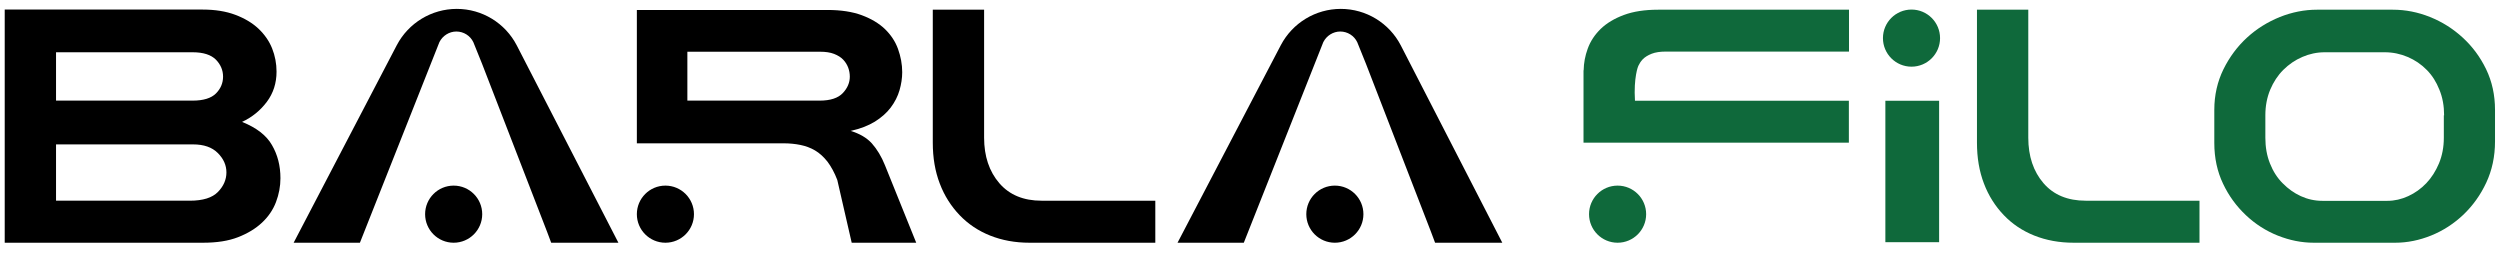
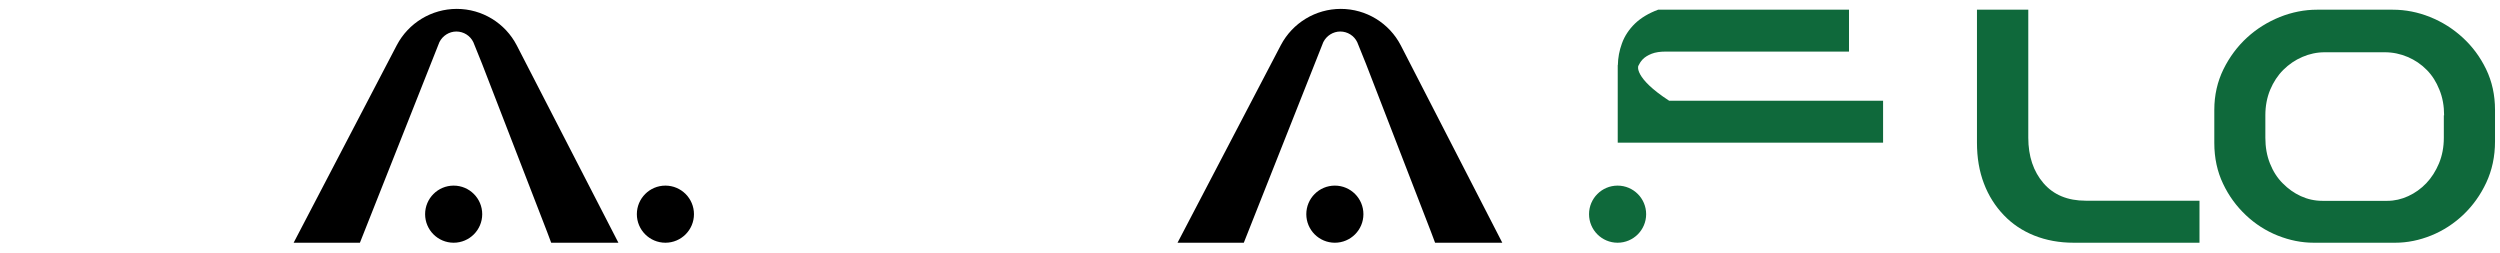
<svg xmlns="http://www.w3.org/2000/svg" version="1.1" id="katman_1" x="0px" y="0px" viewBox="0 0 1856 187.5" style="enable-background:new 0 0 1856 187.5;" xml:space="preserve">
  <style type="text/css">
	.st0{fill:#0F693B;}
</style>
  <g>
-     <path d="M3.5,180.2V7.1h147c9.2,0,17.3,1.3,24.2,3.9c6.9,2.6,12.6,6,17.2,10.3c4.5,4.3,7.9,9.1,10.1,14.6   c2.2,5.5,3.3,11.3,3.3,17.3c0,8.5-2.4,16-7.2,22.4c-4.8,6.4-10.9,11.4-18.4,14.9c10.7,4.3,18.1,10,22.2,17.2   c4.2,7.2,6.3,15.4,6.3,24.6c0,6-1.1,11.9-3.3,17.7c-2.2,5.8-5.7,10.9-10.4,15.3c-4.7,4.4-10.6,8-17.8,10.8   c-7.2,2.8-15.8,4.1-26,4.1H3.5z M41.6,38.8v35.9H143c8,0,13.8-1.8,17.3-5.3c3.5-3.5,5.3-7.7,5.3-12.5c0-4.8-1.8-9-5.3-12.6   c-3.6-3.6-9.3-5.5-17.3-5.5H41.6z M41.6,107.2V149h99.3c9.8,0,16.7-2.2,20.9-6.5c4.2-4.3,6.3-9.2,6.3-14.5c0-5.3-2.1-10.1-6.4-14.4   c-4.3-4.3-10.4-6.4-18.4-6.4H41.6z" />
-     <path d="M510.3,106.4h-37.5v-99h141.6c9.9,0,18.4,1.3,25.4,3.9c7,2.6,12.7,6,17.2,10.3c4.4,4.3,7.7,9.2,9.7,14.8   c2,5.6,3.1,11.3,3.1,17.2c0,4.4-0.7,8.9-2,13.4c-1.3,4.5-3.5,8.8-6.5,12.8c-3,4-7,7.5-11.8,10.5c-4.9,3-10.9,5.3-18,6.9   c6.7,2,12,5.1,15.8,9.3c3.8,4.3,7.1,9.7,9.7,16.2l23.2,57.5h-47.9l-10.7-46.6c-2.1-5.5-4.6-10-7.3-13.6c-2.8-3.5-5.8-6.3-9.2-8.3   c-3.4-2-7-3.3-10.9-4.1c-3.9-0.8-8.1-1.2-12.5-1.2L510.3,106.4L510.3,106.4z M510.3,38.5v36.2h98.2c8,0,13.7-1.9,17.2-5.6   c3.5-3.7,5.2-7.8,5.2-12.2c0-2.3-0.4-4.5-1.2-6.7c-0.8-2.1-2-4.1-3.7-5.9c-1.7-1.8-4-3.2-6.8-4.3c-2.8-1.1-6.3-1.6-10.4-1.6H510.3z   " />
-     <path d="M857.6,180.2h-93.3c-10.7,0-20.4-1.8-29.2-5.3c-8.8-3.5-16.4-8.6-22.7-15.2c-6.3-6.6-11.3-14.4-14.7-23.4   c-3.5-9.1-5.2-19.2-5.2-30.4V7.2h38.1v95c0,13.8,3.8,25.1,11.3,33.8c7.5,8.7,18,13,31.3,13h84.5V180.2z" />
    <path class="st0" d="M1632.8,180.2h-93.3c-10.7,0-20.4-1.8-29.2-5.3c-8.8-3.5-16.4-8.6-22.7-15.2c-6.3-6.6-11.3-14.4-14.7-23.4   c-3.5-9.1-5.2-19.2-5.2-30.4V7.2h38.1v95c0,13.8,3.8,25.1,11.3,33.8c7.5,8.7,18,13,31.3,13h84.5V180.2z" />
    <circle cx="494" cy="159" r="21.2" />
    <circle cx="991" cy="159" r="21.2" />
-     <circle class="st0" cx="1419.1" cy="28.3" r="21.2" />
    <circle class="st0" cx="1200.9" cy="159" r="21.2" />
    <circle cx="336.8" cy="159" r="21.2" />
    <path d="M383.7,33.8c-8.6-16.7-25.8-27.2-44.6-27.2c-18.7,0-35.8,10.4-44.5,26.9L218,180.2h49.2l0,0l59-148.9l0,0   c2.4-4.8,7.3-7.9,12.6-7.9c5.4,0,10.3,3.1,12.6,7.9l6.5,16.1l48.3,124.8l3,8h49.9L383.7,33.8z" />
    <path d="M1040,33.8c-8.6-16.7-25.8-27.2-44.6-27.2c-18.7,0-35.8,10.4-44.5,26.9l-76.7,146.7h49.2l0,0l59-148.9l0,0   c2.4-4.8,7.3-7.9,12.6-7.9c5.4,0,10.3,3.1,12.6,7.9l6.5,16.1l48.3,124.8l3,8h49.9L1040,33.8z" />
-     <rect x="1399.7" y="74.8" class="st0" width="39.9" height="105" />
    <g>
      <path class="st0" d="M1717.7,180.2c-9,0-17.9-1.8-26.7-5.3c-8.8-3.5-16.7-8.6-23.6-15.1c-7-6.6-12.7-14.3-17-23.4    c-4.3-9-6.5-19.1-6.5-30.3V81.6c0-11,2.3-21,6.8-30.2c4.5-9.1,10.4-17,17.5-23.5c7.2-6.6,15.3-11.6,24.4-15.3    c9.1-3.6,18.3-5.4,27.5-5.4h56.3c9.4,0,18.6,1.8,27.6,5.4c9,3.6,17.1,8.7,24.3,15.3c7.2,6.6,13,14.4,17.4,23.5    c4.4,9.1,6.6,19.2,6.6,30.2V105c0,11.2-2.2,21.4-6.5,30.6c-4.3,9.2-10,17.1-17,23.8c-7,6.6-14.9,11.8-23.8,15.4    c-8.9,3.6-17.8,5.4-26.8,5.4H1717.7z M1814.5,85.6c0-6.9-1.1-13.2-3.5-19c-2.3-5.8-5.4-10.7-9.4-14.7c-4-4.1-8.7-7.3-14.1-9.6    c-5.4-2.3-11.1-3.5-17.1-3.5h-44.5c-5.8,0-11.4,1.2-16.7,3.5c-5.3,2.3-10,5.5-14.1,9.6c-4.1,4.1-7.3,9-9.7,14.7    c-2.4,5.8-3.6,12.1-3.6,19v16.7c0,6.9,1.1,13.2,3.4,19c2.3,5.8,5.4,10.7,9.4,14.7c4,4.1,8.5,7.3,13.5,9.6c5,2.3,10.4,3.5,16,3.5    h48.3c5.3,0,10.5-1.2,15.5-3.5c5-2.3,9.5-5.5,13.4-9.6c3.9-4.1,7-9,9.4-14.7c2.4-5.8,3.6-12.1,3.6-19V85.6z" />
    </g>
-     <path class="st0" d="M1216.3,48.9c0.8-1.7,1.8-3.3,3.1-4.7c1.7-1.8,4-3.2,6.8-4.3c2.8-1.1,6.3-1.6,10.4-1.6h136.1V7.2H1231   c-9.9,0-18.4,1.3-25.4,3.9c-7,2.6-12.7,6-17.2,10.3c-4.4,4.3-7.7,9.2-9.7,14.8c-1.9,5.2-2.9,10.5-3,16h-0.1v22.7V75v30.9h197V74.8   h-140.9v0h-17.9C1212.7,57.6,1216.2,48.9,1216.3,48.9L1216.3,48.9z" />
+     <path class="st0" d="M1216.3,48.9c0.8-1.7,1.8-3.3,3.1-4.7c1.7-1.8,4-3.2,6.8-4.3c2.8-1.1,6.3-1.6,10.4-1.6h136.1V7.2H1231   c-7,2.6-12.7,6-17.2,10.3c-4.4,4.3-7.7,9.2-9.7,14.8c-1.9,5.2-2.9,10.5-3,16h-0.1v22.7V75v30.9h197V74.8   h-140.9v0h-17.9C1212.7,57.6,1216.2,48.9,1216.3,48.9L1216.3,48.9z" />
  </g>
</svg>